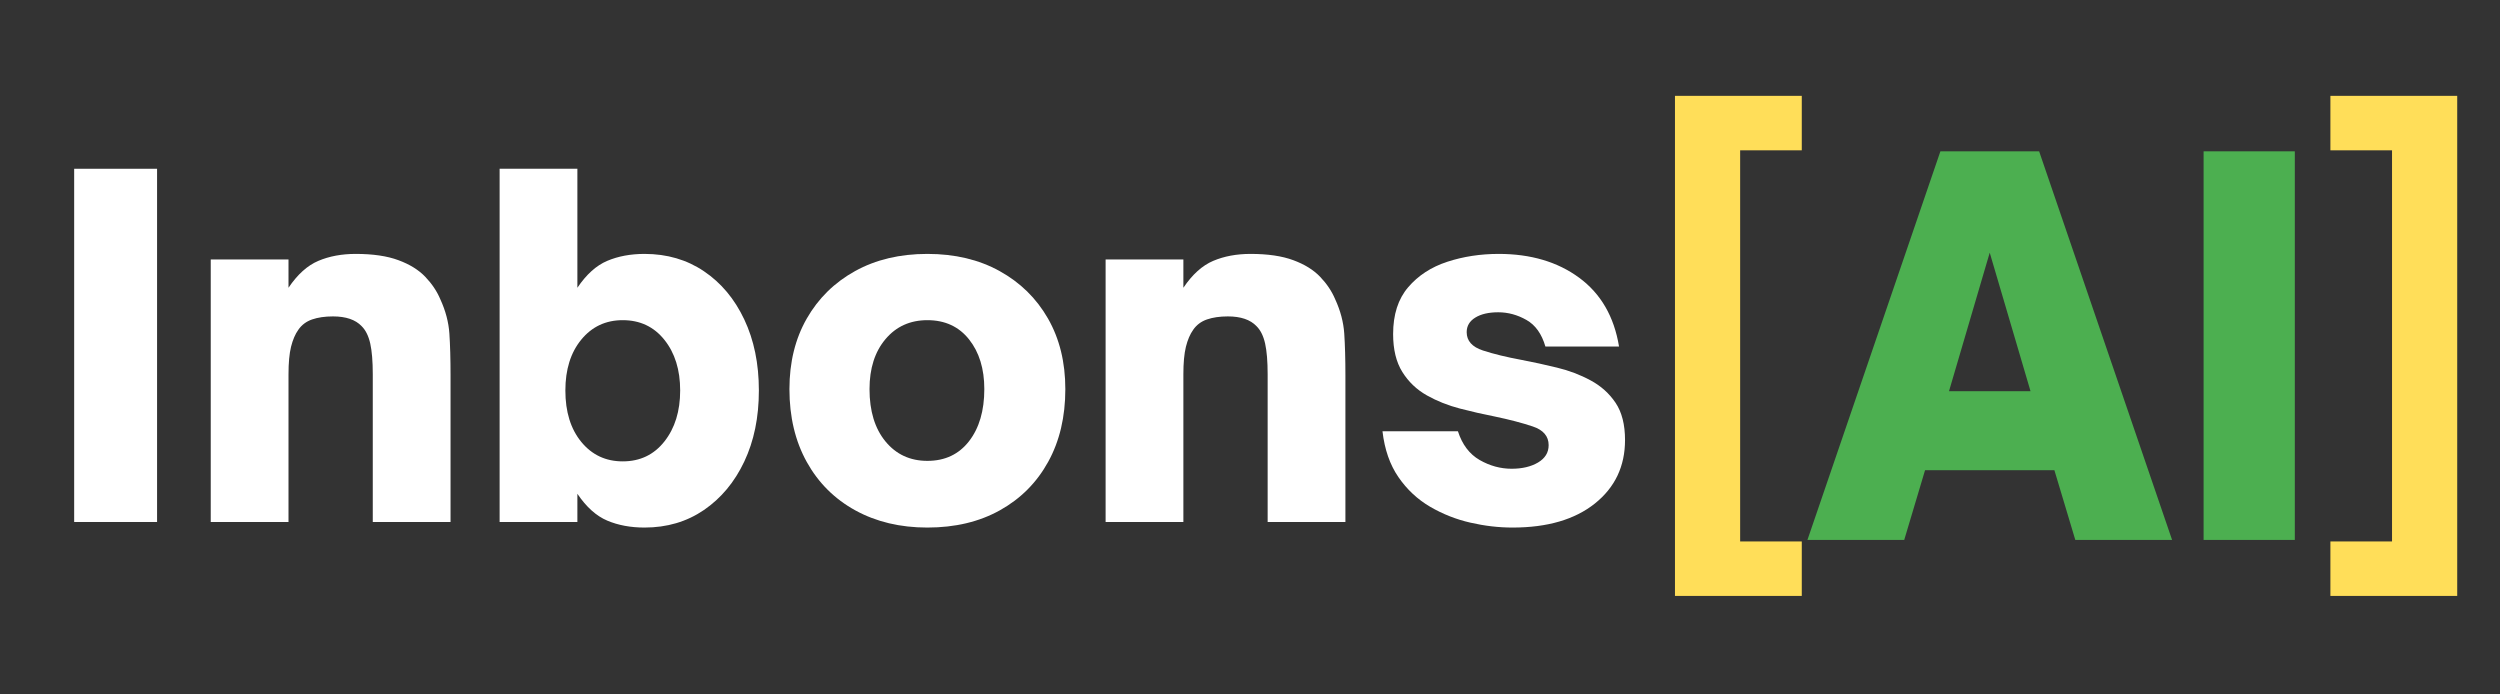
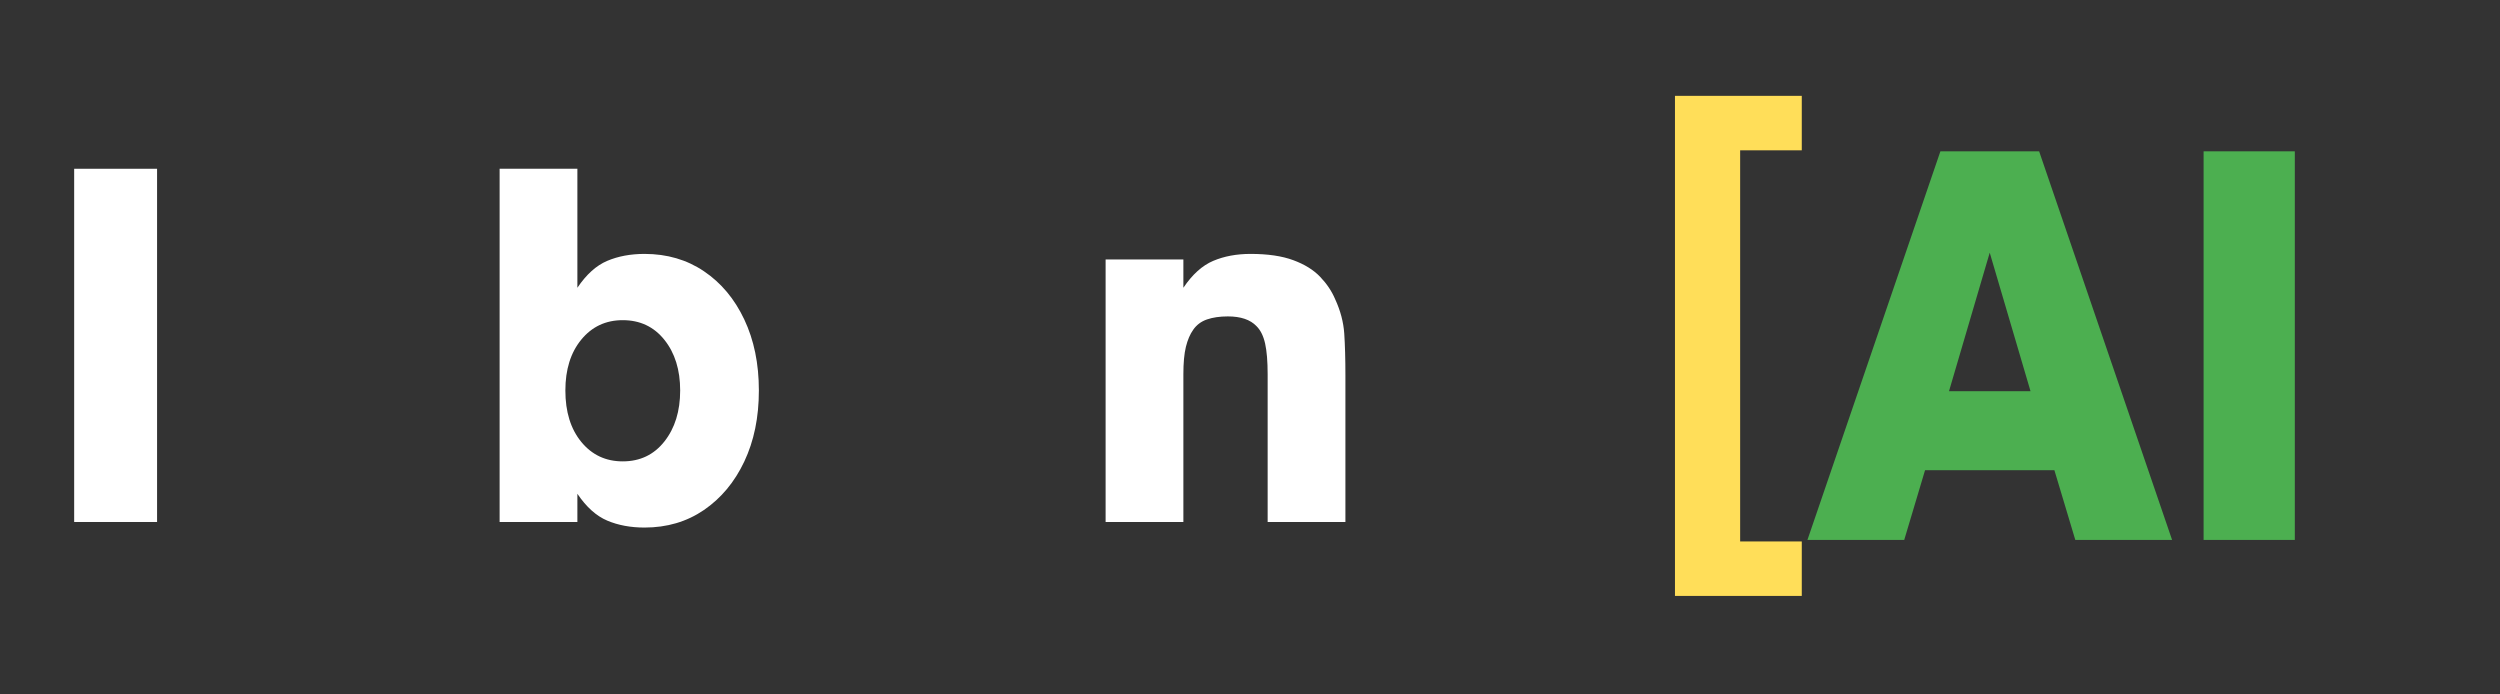
<svg xmlns="http://www.w3.org/2000/svg" width="720" zoomAndPan="magnify" viewBox="0 0 540 150" height="200" preserveAspectRatio="xMidYMid meet" version="1.0">
  <rect x="0" y="0" width="540" height="150" fill="#333333" stroke="none" />
  <defs>
    <g />
  </defs>
  <g fill="#ffde59" fill-opacity="1">
    <g transform="translate(352.559, 116.625)">
      <g>
        <path d="M 36.625 12.094 L 9.234 12.094 L 9.234 -95.922 L 36.625 -95.922 L 36.625 -84.156 L 23.312 -84.156 L 23.312 0.328 L 36.625 0.328 Z M 36.625 12.094 " />
      </g>
    </g>
  </g>
  <g fill="#4caf50" fill-opacity="1">
    <g transform="translate(390.187, 116.625)">
      <g>
        <path d="M 21.125 0 L 0.219 0 L 28.938 -83.938 L 50.266 -83.938 L 78.984 0 L 58.078 0 L 53.562 -15.062 L 25.625 -15.062 Z M 39.594 -62.047 L 30.797 -32.125 L 48.406 -32.125 Z M 39.594 -62.047 " />
      </g>
    </g>
  </g>
  <g fill="#4caf50" fill-opacity="1">
    <g transform="translate(469.382, 116.625)">
      <g>
        <path d="M 26.297 0 L 6.594 0 L 6.594 -83.938 L 26.297 -83.938 Z M 26.297 0 " />
      </g>
    </g>
  </g>
  <g fill="#ffde59" fill-opacity="1">
    <g transform="translate(502.383, 116.625)">
      <g>
-         <path d="M 28.375 -95.922 L 28.375 12.094 L 0.984 12.094 L 0.984 0.328 L 14.297 0.328 L 14.297 -84.156 L 0.984 -84.156 L 0.984 -95.922 Z M 28.375 -95.922 " />
-       </g>
+         </g>
    </g>
  </g>
  <g fill="#ffffff" fill-opacity="1">
    <g transform="translate(10.021, 112.75)">
      <g>
        <path d="M 23.906 0 L 6 0 L 6 -76.297 L 23.906 -76.297 Z M 23.906 0 " />
      </g>
    </g>
  </g>
  <g fill="#ffffff" fill-opacity="1">
    <g transform="translate(40.02, 112.75)">
      <g>
-         <path d="M 22.297 0 L 5.5 0 L 5.5 -56.703 L 22.297 -56.703 L 22.297 -50.594 C 24.234 -53.469 26.383 -55.406 28.75 -56.406 C 31.113 -57.406 33.797 -57.906 36.797 -57.906 C 40.535 -57.906 43.617 -57.453 46.047 -56.547 C 48.484 -55.648 50.414 -54.453 51.844 -52.953 C 53.281 -51.453 54.363 -49.832 55.094 -48.094 C 56.227 -45.633 56.879 -43.172 57.047 -40.703 C 57.211 -38.234 57.297 -35.234 57.297 -31.703 L 57.297 0 L 40.5 0 L 40.5 -31.906 C 40.5 -34.695 40.316 -36.91 39.953 -38.547 C 39.586 -40.18 38.969 -41.43 38.094 -42.297 C 36.758 -43.703 34.695 -44.406 31.906 -44.406 C 30.164 -44.406 28.66 -44.188 27.391 -43.75 C 26.129 -43.312 25.133 -42.562 24.406 -41.5 C 23.738 -40.562 23.219 -39.344 22.844 -37.844 C 22.477 -36.344 22.297 -34.363 22.297 -31.906 Z M 22.297 0 " />
-       </g>
+         </g>
    </g>
  </g>
  <g fill="#ffffff" fill-opacity="1">
    <g transform="translate(102.417, 112.75)">
      <g>
        <path d="M 36.797 1.203 C 33.797 1.203 31.113 0.703 28.75 -0.297 C 26.383 -1.297 24.234 -3.227 22.297 -6.094 L 22.297 0 L 5.5 0 L 5.5 -76.297 L 22.297 -76.297 L 22.297 -50.594 C 24.234 -53.469 26.383 -55.406 28.75 -56.406 C 31.113 -57.406 33.797 -57.906 36.797 -57.906 C 41.66 -57.906 45.941 -56.656 49.641 -54.156 C 53.348 -51.656 56.25 -48.188 58.344 -43.75 C 60.445 -39.312 61.5 -34.195 61.5 -28.406 C 61.5 -22.602 60.445 -17.484 58.344 -13.047 C 56.25 -8.617 53.348 -5.133 49.641 -2.594 C 45.941 -0.062 41.66 1.203 36.797 1.203 Z M 32.094 -13.094 C 35.832 -13.094 38.832 -14.523 41.094 -17.391 C 43.363 -20.266 44.5 -23.938 44.5 -28.406 C 44.5 -32.863 43.363 -36.508 41.094 -39.344 C 38.832 -42.176 35.832 -43.594 32.094 -43.594 C 28.426 -43.594 25.441 -42.191 23.141 -39.391 C 20.848 -36.598 19.703 -32.938 19.703 -28.406 C 19.703 -23.801 20.848 -20.098 23.141 -17.297 C 25.441 -14.492 28.426 -13.094 32.094 -13.094 Z M 32.094 -13.094 " />
      </g>
    </g>
  </g>
  <g fill="#ffffff" fill-opacity="1">
    <g transform="translate(167.315, 112.75)">
      <g>
-         <path d="M 33 1.203 C 27.133 1.203 21.953 -0.031 17.453 -2.5 C 12.953 -4.969 9.453 -8.453 6.953 -12.953 C 4.453 -17.453 3.203 -22.703 3.203 -28.703 C 3.203 -34.504 4.453 -39.586 6.953 -43.953 C 9.453 -48.316 12.93 -51.734 17.391 -54.203 C 21.859 -56.672 27.062 -57.906 33 -57.906 C 38.938 -57.906 44.133 -56.672 48.594 -54.203 C 53.062 -51.734 56.547 -48.316 59.047 -43.953 C 61.547 -39.586 62.797 -34.504 62.797 -28.703 C 62.797 -22.703 61.562 -17.469 59.094 -13 C 56.633 -8.531 53.172 -5.047 48.703 -2.547 C 44.234 -0.047 39 1.203 33 1.203 Z M 33 -13.203 C 36.801 -13.203 39.801 -14.617 42 -17.453 C 44.195 -20.285 45.297 -24.035 45.297 -28.703 C 45.297 -33.098 44.195 -36.676 42 -39.438 C 39.801 -42.207 36.801 -43.594 33 -43.594 C 29.27 -43.594 26.254 -42.227 23.953 -39.5 C 21.648 -36.77 20.5 -33.172 20.5 -28.703 C 20.5 -23.961 21.648 -20.191 23.953 -17.391 C 26.254 -14.598 29.27 -13.203 33 -13.203 Z M 33 -13.203 " />
-       </g>
+         </g>
    </g>
  </g>
  <g fill="#ffffff" fill-opacity="1">
    <g transform="translate(233.312, 112.75)">
      <g>
        <path d="M 22.297 0 L 5.5 0 L 5.5 -56.703 L 22.297 -56.703 L 22.297 -50.594 C 24.234 -53.469 26.383 -55.406 28.75 -56.406 C 31.113 -57.406 33.797 -57.906 36.797 -57.906 C 40.535 -57.906 43.617 -57.453 46.047 -56.547 C 48.484 -55.648 50.414 -54.453 51.844 -52.953 C 53.281 -51.453 54.363 -49.832 55.094 -48.094 C 56.227 -45.633 56.879 -43.172 57.047 -40.703 C 57.211 -38.234 57.297 -35.234 57.297 -31.703 L 57.297 0 L 40.5 0 L 40.5 -31.906 C 40.5 -34.695 40.316 -36.91 39.953 -38.547 C 39.586 -40.18 38.969 -41.43 38.094 -42.297 C 36.758 -43.703 34.695 -44.406 31.906 -44.406 C 30.164 -44.406 28.66 -44.188 27.391 -43.75 C 26.129 -43.312 25.133 -42.562 24.406 -41.5 C 23.738 -40.562 23.219 -39.344 22.844 -37.844 C 22.477 -36.344 22.297 -34.363 22.297 -31.906 Z M 22.297 0 " />
      </g>
    </g>
  </g>
  <g fill="#ffffff" fill-opacity="1">
    <g transform="translate(295.71, 112.75)">
      <g>
-         <path d="M 31 1.203 C 28 1.203 24.961 0.848 21.891 0.141 C 18.828 -0.555 15.926 -1.703 13.188 -3.297 C 10.457 -4.898 8.176 -7.035 6.344 -9.703 C 4.508 -12.367 3.363 -15.664 2.906 -19.594 L 19.203 -19.594 C 20.129 -16.727 21.691 -14.66 23.891 -13.391 C 26.098 -12.129 28.398 -11.5 30.797 -11.5 C 33.066 -11.5 34.969 -11.945 36.5 -12.844 C 38.031 -13.75 38.797 -15 38.797 -16.594 C 38.797 -18.531 37.645 -19.879 35.344 -20.641 C 33.051 -21.41 30.301 -22.129 27.094 -22.797 C 24.695 -23.266 22.211 -23.832 19.641 -24.5 C 17.078 -25.164 14.695 -26.113 12.5 -27.344 C 10.301 -28.582 8.535 -30.266 7.203 -32.391 C 5.867 -34.523 5.203 -37.258 5.203 -40.594 C 5.203 -44.801 6.285 -48.172 8.453 -50.703 C 10.617 -53.234 13.43 -55.066 16.891 -56.203 C 20.359 -57.336 24.062 -57.906 28 -57.906 C 34.938 -57.906 40.738 -56.188 45.406 -52.75 C 50.07 -49.312 52.938 -44.363 54 -37.906 L 38.094 -37.906 C 37.301 -40.633 35.938 -42.547 34 -43.641 C 32.062 -44.742 30.031 -45.297 27.906 -45.297 C 25.832 -45.297 24.176 -44.91 22.938 -44.141 C 21.707 -43.379 21.094 -42.332 21.094 -41 C 21.094 -39.133 22.258 -37.816 24.594 -37.047 C 26.926 -36.285 29.727 -35.602 33 -35 C 35.469 -34.531 38 -33.977 40.594 -33.344 C 43.195 -32.719 45.613 -31.801 47.844 -30.594 C 50.082 -29.395 51.883 -27.781 53.25 -25.75 C 54.613 -23.719 55.297 -21.035 55.297 -17.703 C 55.297 -12.035 53.129 -7.469 48.797 -4 C 44.461 -0.531 38.531 1.203 31 1.203 Z M 31 1.203 " />
-       </g>
+         </g>
    </g>
  </g>
</svg>